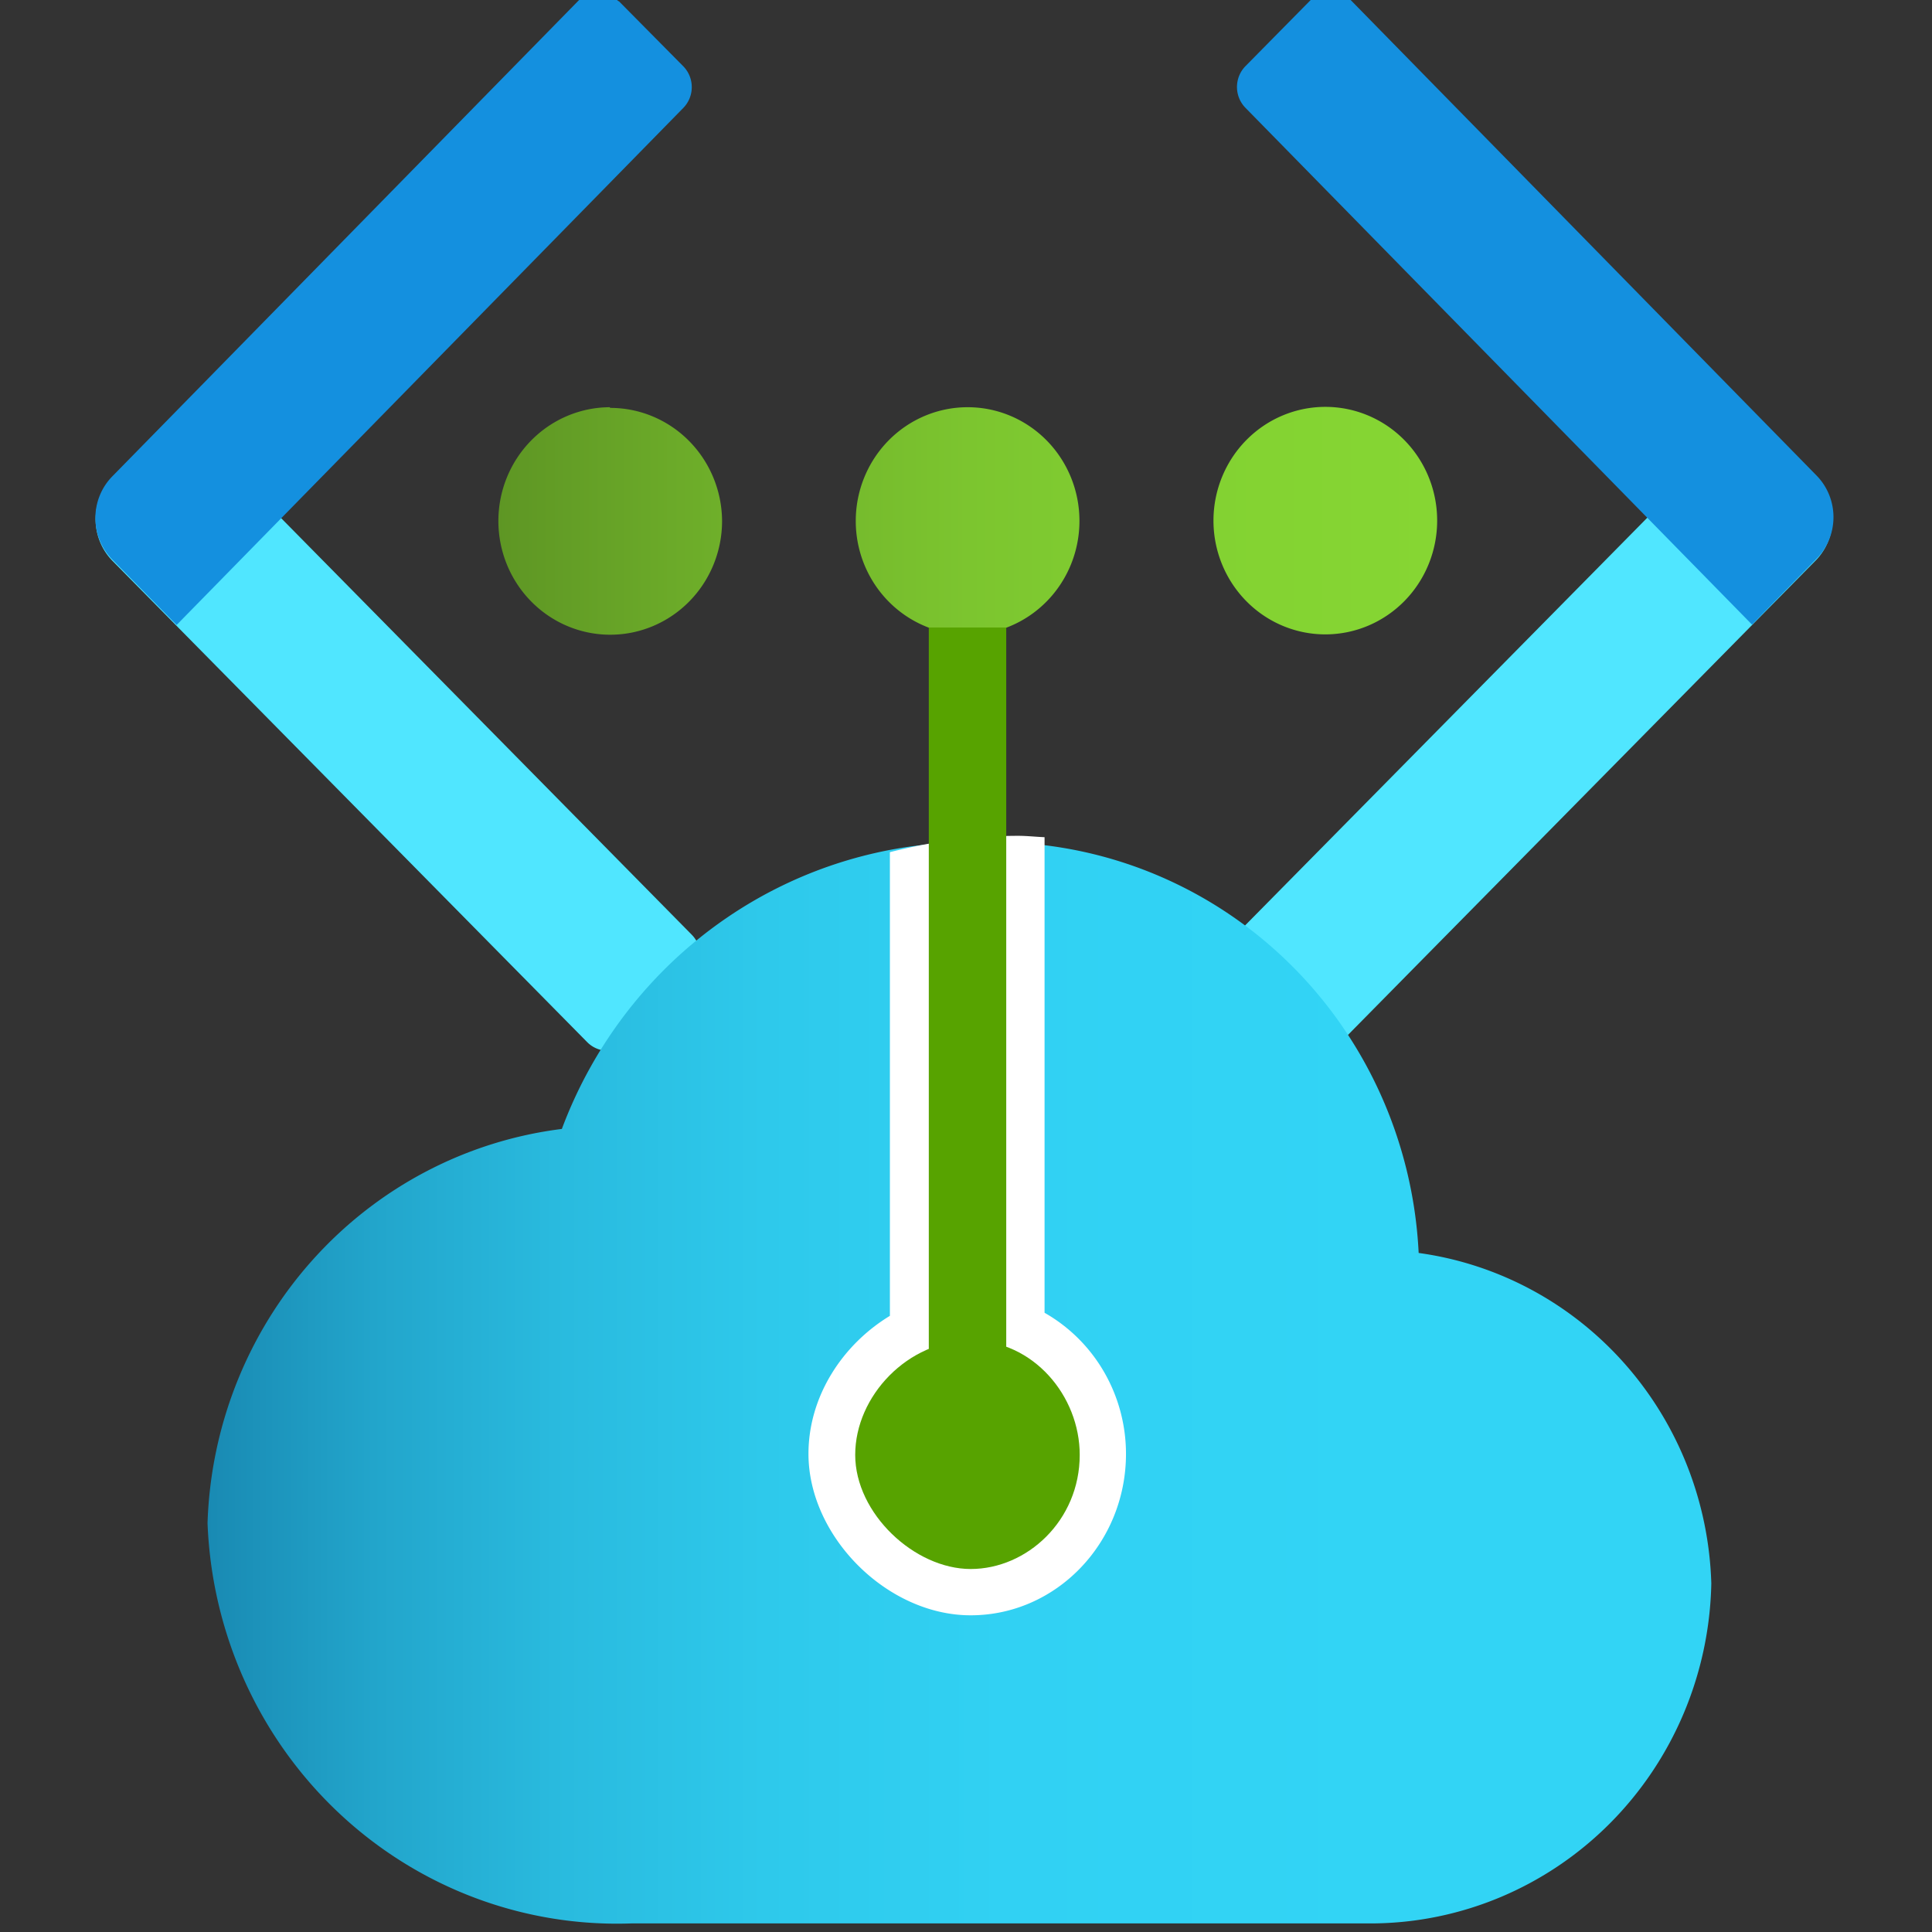
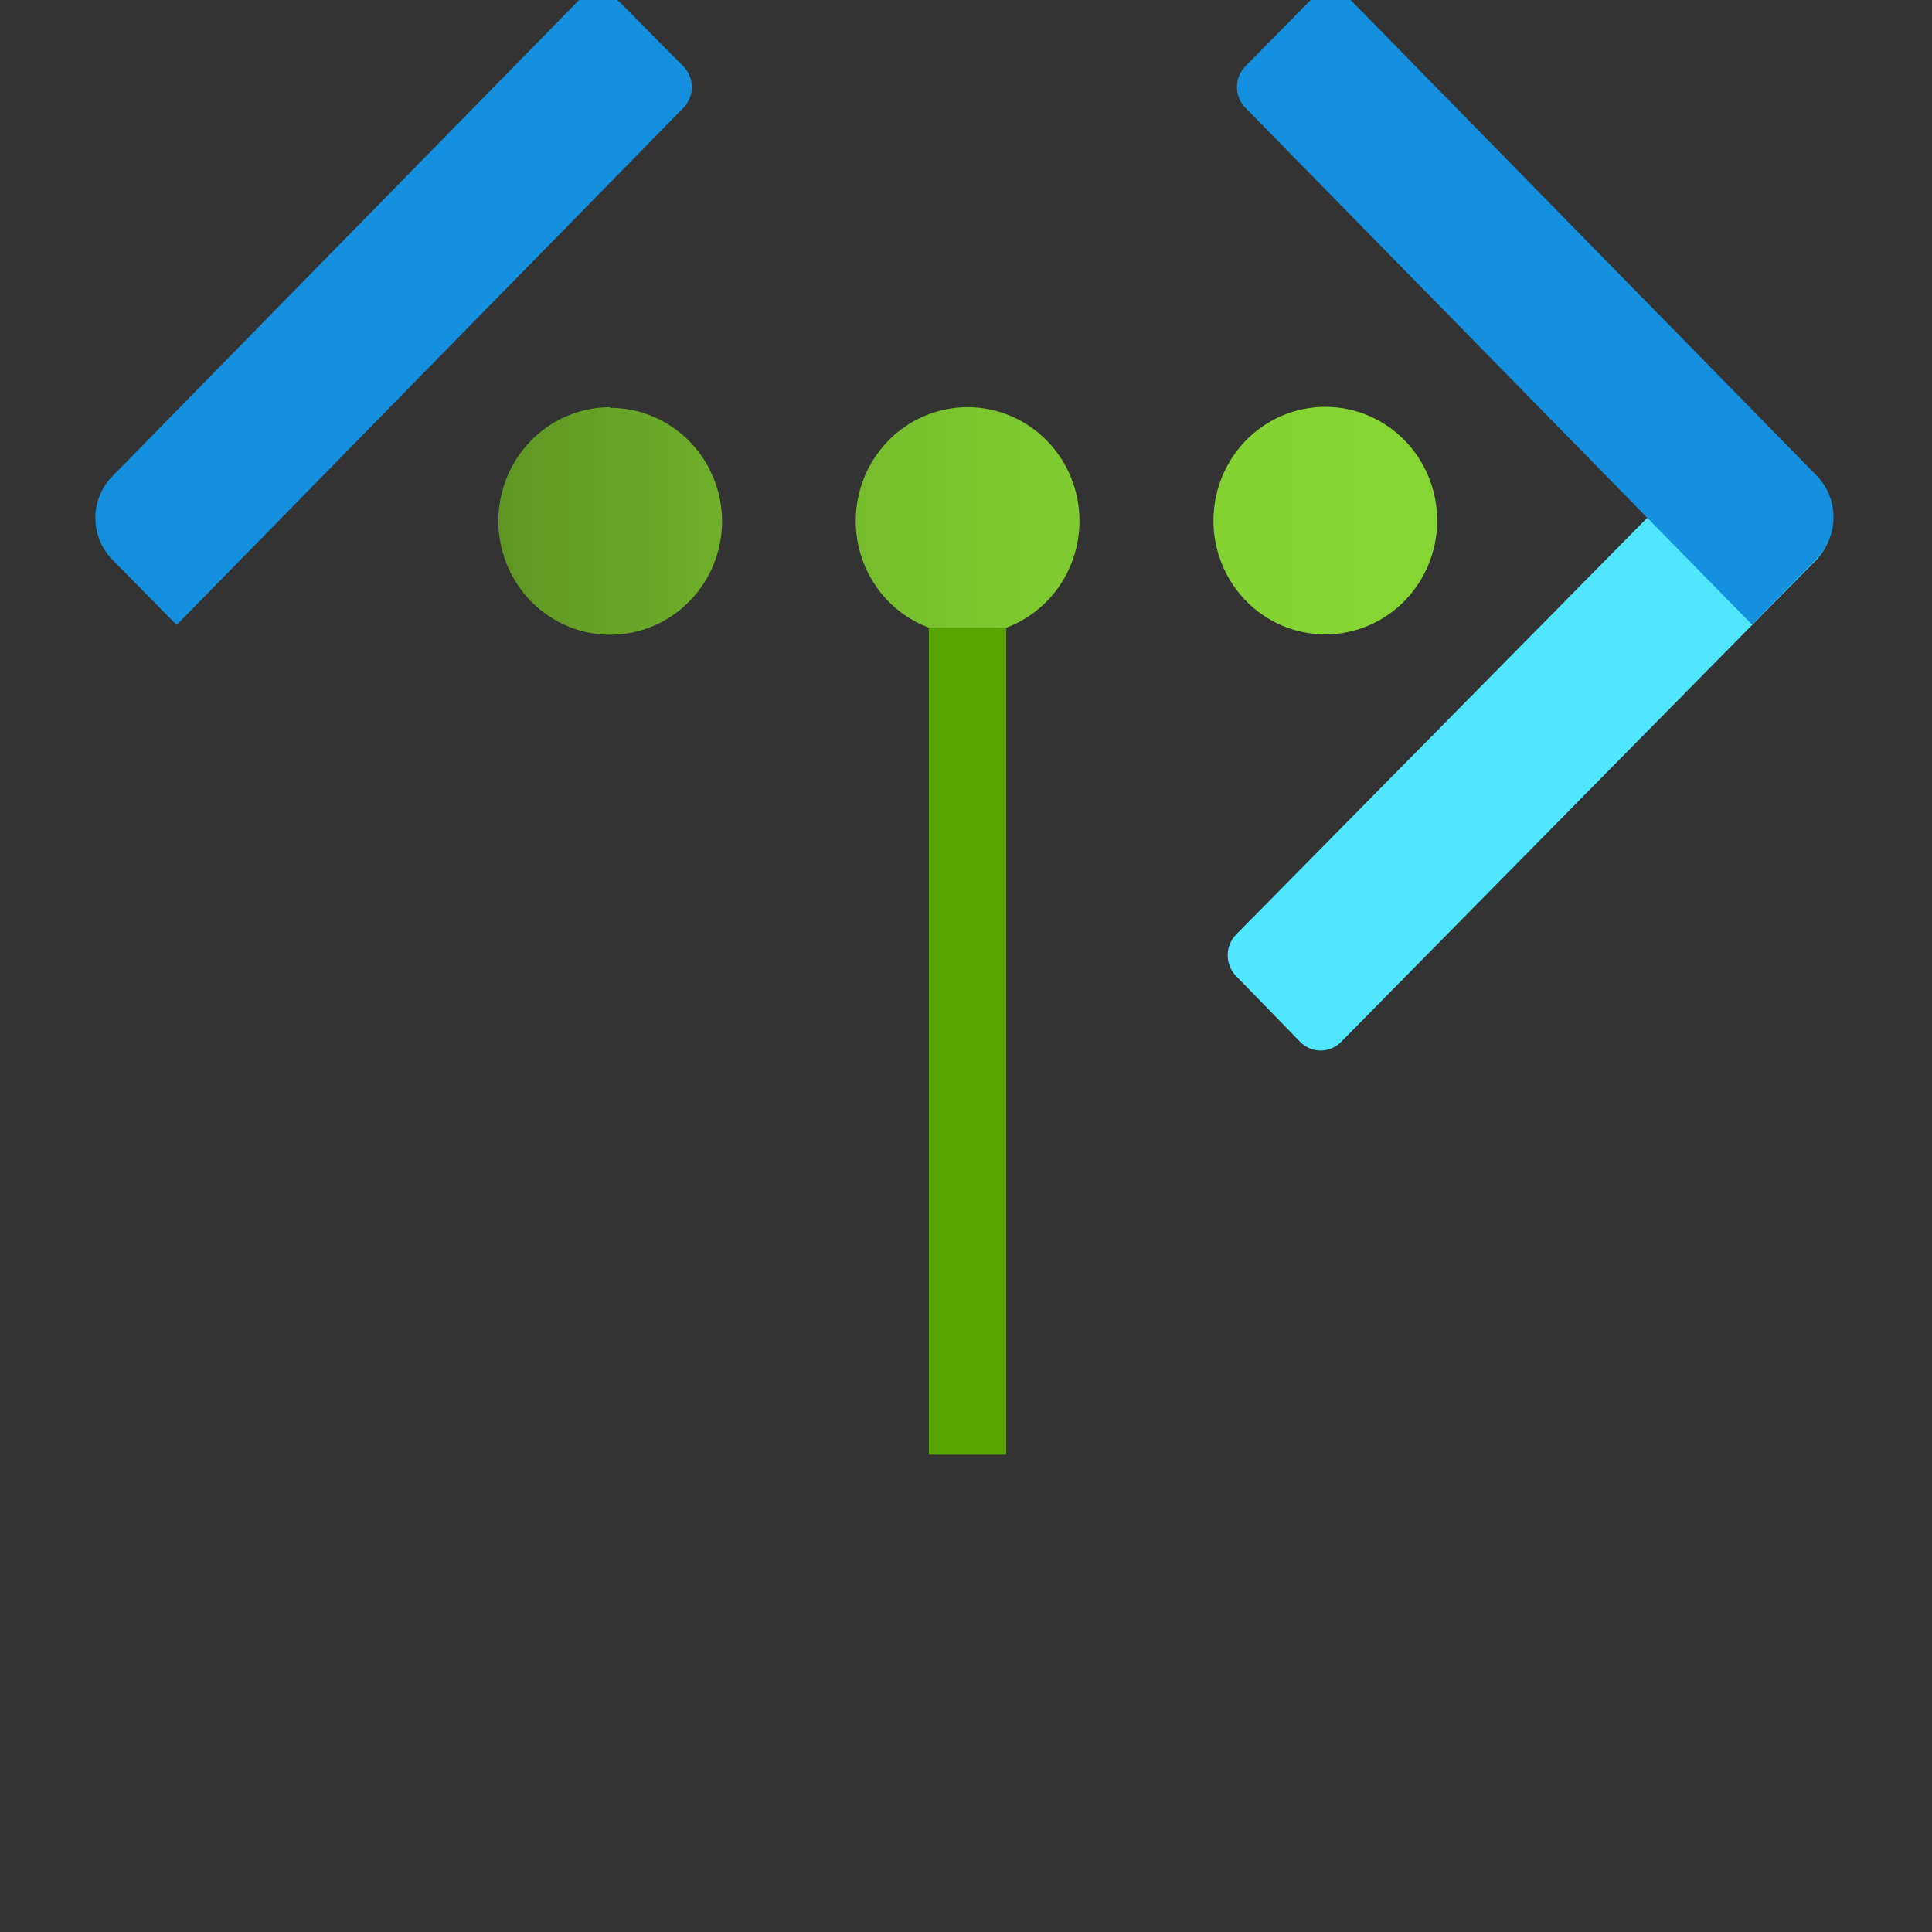
<svg xmlns="http://www.w3.org/2000/svg" xmlns:ns1="http://sodipodi.sourceforge.net/DTD/sodipodi-0.dtd" xmlns:ns2="http://www.inkscape.org/namespaces/inkscape" width="0.788in" height="0.788in" viewBox="0 0 56.71 56.71" xml:space="preserve" class="st7" version="1.1" id="svg92" ns1:docname="Service Endpoint.svg" style="font-size:12px;overflow:visible;color-interpolation-filters:sRGB;fill:none;fill-rule:evenodd;stroke-linecap:square;stroke-miterlimit:3" ns2:version="1.2.1 (9c6d41e410, 2022-07-14)">
  <rect x="0" y="0" width="56.71" height="56.71" fill="#333333" stroke="none" />
  <ns1:namedview pagecolor="#ffffff" bordercolor="#666666" borderopacity="1" objecttolerance="10" gridtolerance="10" guidetolerance="10" ns2:pageopacity="0" ns2:pageshadow="2" ns2:window-width="721" ns2:window-height="480" id="namedview94" showgrid="false" ns2:zoom="2.964115" ns2:cx="48.243742" ns2:cy="40.990312" ns2:window-x="0" ns2:window-y="350" ns2:window-maximized="0" ns2:current-layer="svg92" ns2:showpageshadow="2" ns2:pagecheckerboard="0" ns2:deskcolor="#d1d1d1" ns2:document-units="in" />
  <style type="text/css" id="style2">
	
		.st1 {fill:#50e6ff;stroke:none;stroke-linecap:butt;stroke-width:28.72}
		.st2 {fill:#1490df;stroke:none;stroke-linecap:butt;stroke-width:28.72}
		.st3 {fill:url(#grad0-14);stroke:none;stroke-linecap:butt;stroke-width:28.72}
		.st4 {fill:url(#grad0-18);stroke:none;stroke-linecap:butt;stroke-width:30.009}
		.st5 {fill:#ffffff;stroke:none;stroke-linecap:butt;stroke-width:11.516}
		.st6 {fill:#57a300;stroke:none;stroke-linecap:butt;stroke-width:11.516}
		.st7 {fill:none;fill-rule:evenodd;font-size:12px;overflow:visible;stroke-linecap:square;stroke-miterlimit:3}
	
	</style>
  <defs id="Patterns_And_Gradients">
    <linearGradient id="grad0-14" x1="-0.471" y1="230.802" x2="13.105" y2="230.802" gradientTransform="scale(2.03,0.493)" gradientUnits="userSpaceOnUse">
      <stop offset="0" stop-color="#5e9624" stop-opacity="1" id="stop4" />
      <stop offset="0.24" stop-color="#6fb02a" stop-opacity="1" id="stop6" />
      <stop offset="0.5" stop-color="#7cc52f" stop-opacity="1" id="stop8" />
      <stop offset="0.755" stop-color="#83d232" stop-opacity="1" id="stop10" />
      <stop offset="1" stop-color="#86d633" stop-opacity="1" id="stop12" />
    </linearGradient>
    <linearGradient id="grad0-18" x1="0" y1="103.404" x2="37.433" y2="103.404" gradientTransform="scale(1.179,0.848)" gradientUnits="userSpaceOnUse">
      <stop offset="0" stop-color="#198ab3" stop-opacity="1" id="stop15" />
      <stop offset="0" stop-color="#198ab3" stop-opacity="1" id="stop17" />
      <stop offset="0.11" stop-color="#22a5cb" stop-opacity="1" id="stop19" />
      <stop offset="0.23" stop-color="#29bade" stop-opacity="1" id="stop21" />
      <stop offset="0.37" stop-color="#2ec9eb" stop-opacity="1" id="stop23" />
      <stop offset="0.53" stop-color="#31d1f3" stop-opacity="1" id="stop25" />
      <stop offset="0.78" stop-color="#32d4f5" stop-opacity="1" id="stop27" />
    </linearGradient>
  </defs>
  <rect style="font-size:12px;overflow:visible;color-interpolation-filters:sRGB;fill:#ffffff;fill-opacity:1;fill-rule:evenodd;stroke-width:0.094;stroke-linecap:square;stroke-miterlimit:3;opacity:0" id="rect1541" width="56.71" height="56.71" x="0" y="-0" />
  <g id="g90" transform="translate(-25.925,-28.956)">
    <title id="title31">Page-1</title>
    <g id="group1574-1" transform="translate(28.72,-34.016)">
      <title id="title33">Service Endpoint</title>
      <g id="group1575-2" transform="translate(0,-25.62)">
        <title id="title35">g12</title>
        <g id="shape1576-3" transform="translate(0.011)">
          <title id="title37">path4-3</title>
-           <path d="m 17.51,117.26 -1.88,1.92 a 0.85,0.865 0 0 1 -1.202,0 L 0.5,105.06 a 1.701,1.73 0 0 1 0,-2.45 l 1.88,-1.92 15.12,15.34 a 0.85,0.865 0 0 1 0,1.226 z" class="st1" id="path39" ns2:connector-curvature="0" style="fill:#50e6ff;stroke:none;stroke-width:28.72;stroke-linecap:butt" />
        </g>
        <g id="shape1577-5" transform="translate(0,-12.494)">
          <title id="title42">path6-5</title>
          <path d="m 15.36,101.11 1.9,1.92 a 0.85,0.865 0 0 1 0,1.226 L 2.39,119.43 0.5,117.51 a 1.701,1.73 0 0 1 0,-2.44 l 13.66,-13.94 a 0.85,0.865 0 0 1 1.205,0 z" class="st2" id="path44" ns2:connector-curvature="0" style="fill:#1490df;stroke:none;stroke-width:28.72;stroke-linecap:butt" />
        </g>
        <g id="shape1578-7" transform="translate(33.241,-0.006)">
          <title id="title47">path8</title>
          <path d="m 15.38,100.69 1.88,1.92 a 1.701,1.73 0 0 1 0,2.44 L 3.33,119.18 a 0.85,0.865 0 0 1 -1.202,0 L 0.25,117.25 a 0.85,0.865 0 0 1 0,-1.223 z" class="st1" id="path49" ns2:connector-curvature="0" style="fill:#50e6ff;stroke:none;stroke-width:28.72;stroke-linecap:butt" />
        </g>
        <g id="shape1579-9" transform="translate(33.513,-12.503)">
          <title id="title52">path10-7</title>
          <path d="m 17,117.51 -1.88,1.92 -14.87,-15.17 a 0.85,0.865 0 0 1 0,-1.223 L 2.15,101.11 a 0.85,0.865 0 0 1 1.202,0 L 17.01,115.05 a 1.701,1.73 0 0 1 0,2.45 z" class="st2" id="path54" ns2:connector-curvature="0" style="fill:#1490df;stroke:none;stroke-width:28.72;stroke-linecap:butt" />
        </g>
        <g id="shape1580-11" transform="translate(12.79,-13.175)">
          <title id="title57">path2</title>
          <path d="m 26.6,117.04 a 3.283,3.339 0 1 1 -3.28,-3.33 3.28,3.336 0 0 1 3.28,3.33 z m -13.79,-3.32 a 3.283,3.339 -180 1 0 3.29,3.34 3.28,3.336 -180 0 0 -3.29,-3.34 z m -10.49,0 a 3.283,3.339 -180 1 0 3.29,3.35 3.283,3.339 -180 0 0 -3.29,-3.33 z" class="st3" id="path59" ns2:connector-curvature="0" style="fill:url(#grad0-14);stroke:none;stroke-width:28.72;stroke-linecap:butt" />
        </g>
      </g>
      <g id="shape1581-15" transform="translate(3.297)">
        <title id="title63">path32</title>
-         <path d="M 44.14,109.45 A 9.924,10.094 -180 0 0 35.55,99.75 12.471,12.685 -180 0 0 22.66,87.7 12.827,13.047 -180 0 0 10.4,96.11 11.849,12.053 -180 0 0 0,107.68 12.027,12.233 -180 0 0 12.44,119.43 h 21.75 a 10.013,10.184 -180 0 0 9.95,-9.98 z" class="st4" id="path65" ns2:connector-curvature="0" style="fill:url(#grad0-18);stroke:none;stroke-width:30.009;stroke-linecap:butt" />
      </g>
      <g id="group1582-19" transform="translate(20.936,-9.044)">
        <title id="title68">g24</title>
        <g id="shape1583-20">
          <title id="title70">path18-0</title>
-           <path d="M 6.93,110.55 V 96.59 C 6.67,96.58 6.42,96.55 6.16,96.55 c -1.3,0 -2.57,0.17 -3.77,0.48 v 13.61 c -1.4,0.85 -2.39,2.37 -2.39,4.05 0,2.43 2.31,4.74 4.76,4.74 2.52,0 4.56,-2.13 4.56,-4.74 a 4.664,4.744 -180 0 0 -2.39,-4.14 z" class="st5" id="path72" ns2:connector-curvature="0" style="fill:#ffffff;stroke:none;stroke-width:11.516;stroke-linecap:butt" />
        </g>
        <g id="group1584-22" transform="translate(1.372,-1.359)">
          <title id="title75">g1494</title>
          <g id="shape1585-23">
            <title id="title77">path20-4</title>
-             <path d="m 6.59,116.08 c 0,1.93 -1.55,3.35 -3.2,3.35 -1.65,0 -3.39,-1.63 -3.39,-3.35 0,-1.73 1.55,-3.36 3.39,-3.36 1.84,0 3.2,1.63 3.2,3.36 z" class="st6" id="path79" ns2:connector-curvature="0" style="fill:#57a300;stroke:none;stroke-width:11.516;stroke-linecap:butt" />
          </g>
          <g id="shape1586-25" transform="translate(2.16,-3.353)">
            <title id="title82">path22-7</title>
            <rect x="0" y="95.147" width="2.273" height="24.281" class="st6" id="rect84" style="fill:#57a300;stroke:none;stroke-width:11.516;stroke-linecap:butt" />
          </g>
        </g>
      </g>
    </g>
  </g>
</svg>